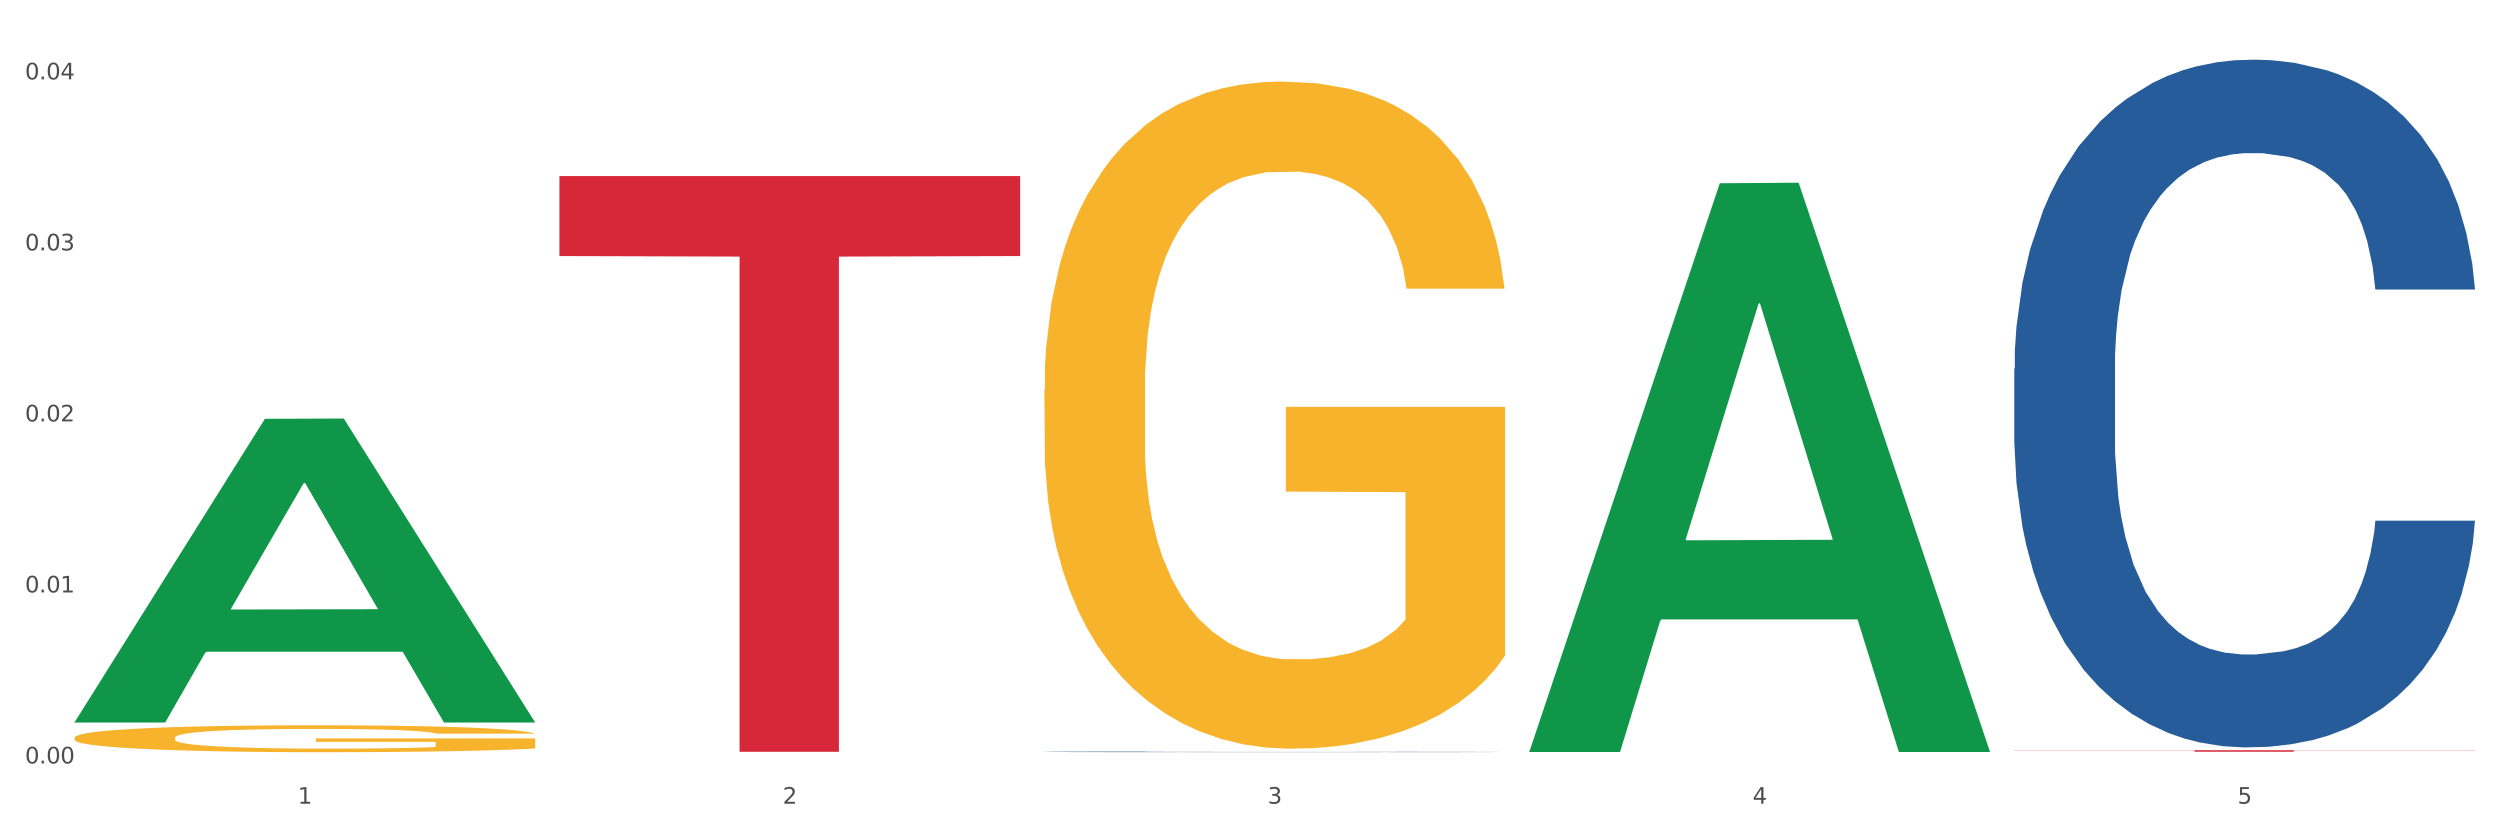
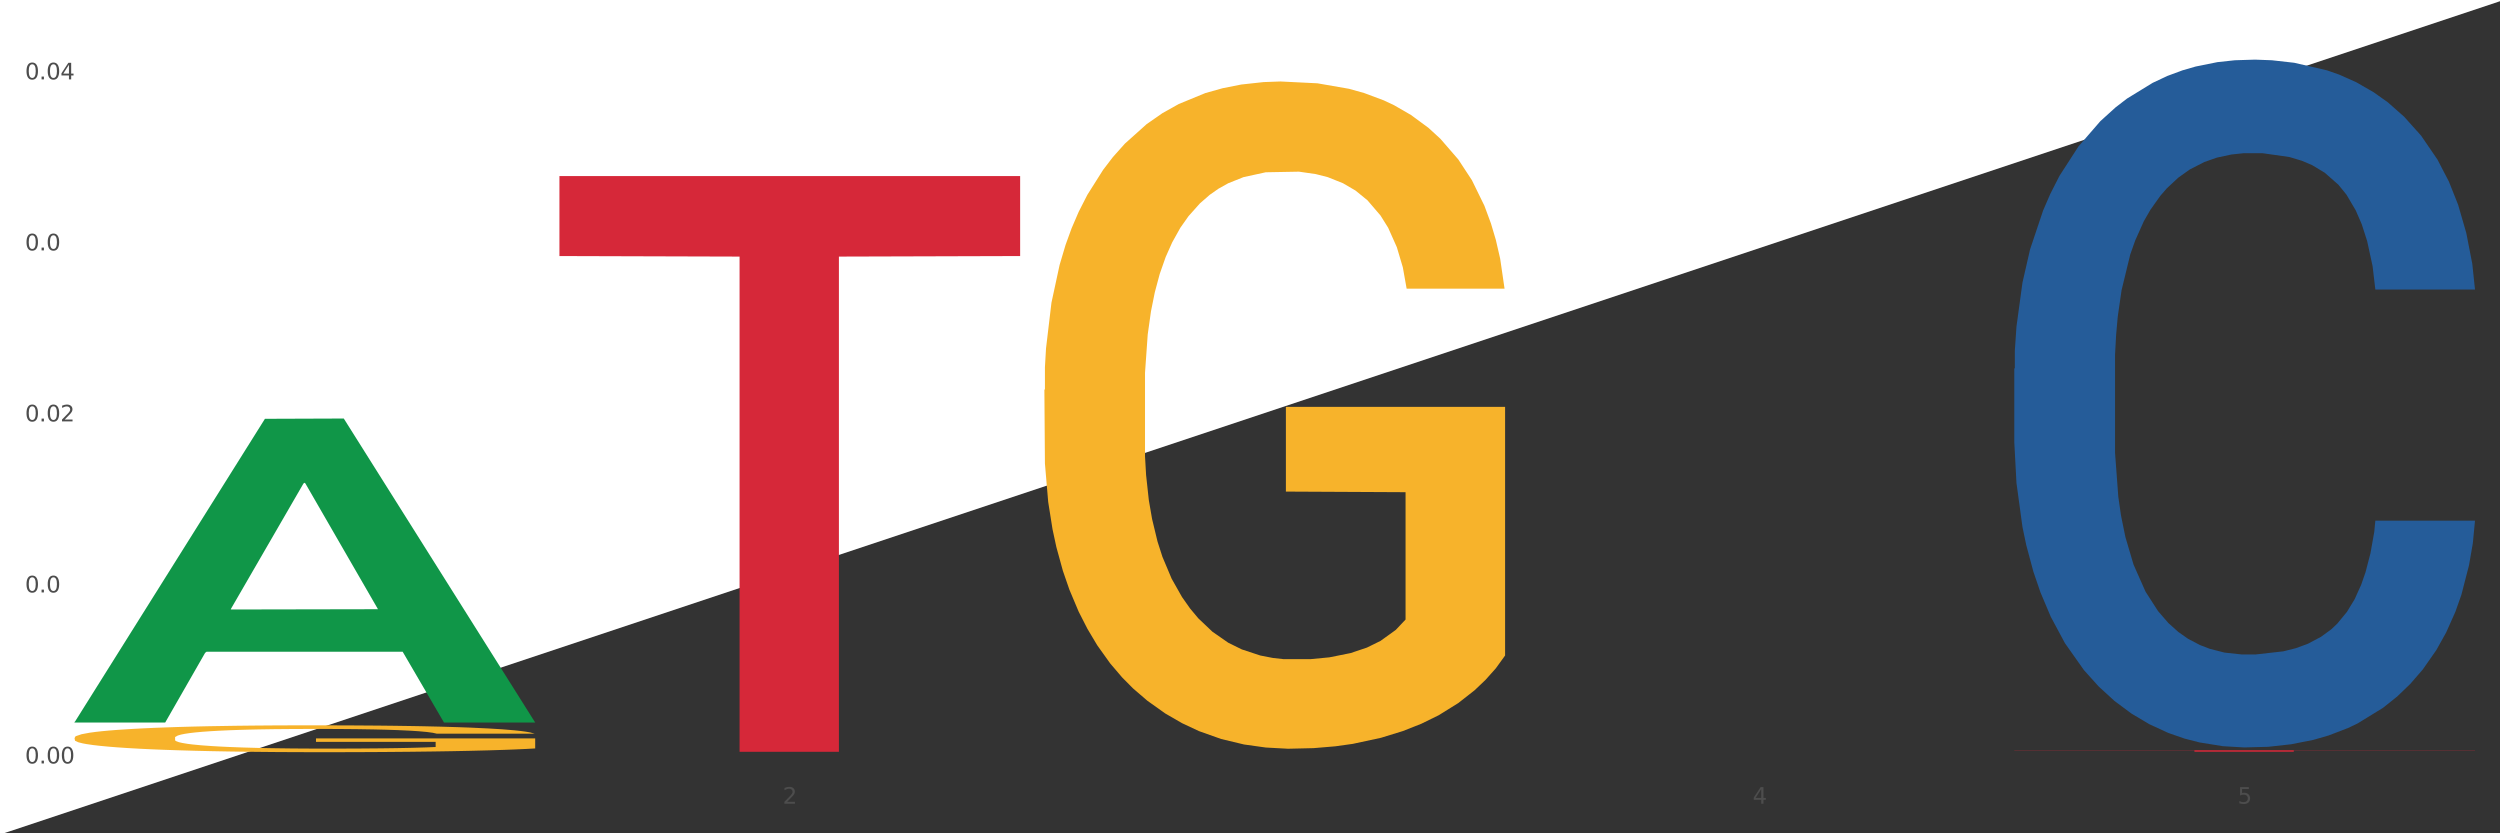
<svg xmlns="http://www.w3.org/2000/svg" xmlns:xlink="http://www.w3.org/1999/xlink" width="1080pt" height="360pt" viewBox="0 0 1080 360" version="1.1">
  <rect x="0" y="0" width="1080" height="360" fill="#333333" stroke="none" />
  <defs>
    <style type="text/css">*{stroke-linejoin: round; stroke-linecap: butt}</style>
  </defs>
  <g id="figure_1">
    <g id="patch_1">
-       <path d="M 0 360  L 1080 360  L 1080 0  L 0 0  z " style="fill: #ffffff; stroke: #ffffff; stroke-linejoin: miter" />
+       <path d="M 0 360  L 1080 0  L 0 0  z " style="fill: #ffffff; stroke: #ffffff; stroke-linejoin: miter" />
    </g>
    <g id="axes_1">
      <g id="matplotlib.axis_1">
        <g id="xtick_1">
          <g id="text_1">
            <g style="fill: #4d4d4d" transform="translate(128.633 347.204) scale(0.096 -0.096)">
              <defs>
-                 <path id="DejaVuSans-31" d="M 794 531  L 1825 531  L 1825 4091  L 703 3866  L 703 4441  L 1819 4666  L 2450 4666  L 2450 531  L 3481 531  L 3481 0  L 794 0  L 794 531  z " transform="scale(0.016)" />
-               </defs>
+                 </defs>
              <use xlink:href="#DejaVuSans-31" />
            </g>
          </g>
        </g>
        <g id="xtick_2">
          <g id="text_2">
            <g style="fill: #4d4d4d" transform="translate(338.134 347.204) scale(0.096 -0.096)">
              <defs>
                <path id="DejaVuSans-32" d="M 1228 531  L 3431 531  L 3431 0  L 469 0  L 469 531  Q 828 903 1448 1529  Q 2069 2156 2228 2338  Q 2531 2678 2651 2914  Q 2772 3150 2772 3378  Q 2772 3750 2511 3984  Q 2250 4219 1831 4219  Q 1534 4219 1204 4116  Q 875 4013 500 3803  L 500 4441  Q 881 4594 1212 4672  Q 1544 4750 1819 4750  Q 2544 4750 2975 4387  Q 3406 4025 3406 3419  Q 3406 3131 3298 2873  Q 3191 2616 2906 2266  Q 2828 2175 2409 1742  Q 1991 1309 1228 531  z " transform="scale(0.016)" />
              </defs>
              <use xlink:href="#DejaVuSans-32" />
            </g>
          </g>
        </g>
        <g id="xtick_3">
          <g id="text_3">
            <g style="fill: #4d4d4d" transform="translate(547.634 347.204) scale(0.096 -0.096)">
              <defs>
-                 <path id="DejaVuSans-33" d="M 2597 2516  Q 3050 2419 3304 2112  Q 3559 1806 3559 1356  Q 3559 666 3084 287  Q 2609 -91 1734 -91  Q 1441 -91 1130 -33  Q 819 25 488 141  L 488 750  Q 750 597 1062 519  Q 1375 441 1716 441  Q 2309 441 2620 675  Q 2931 909 2931 1356  Q 2931 1769 2642 2001  Q 2353 2234 1838 2234  L 1294 2234  L 1294 2753  L 1863 2753  Q 2328 2753 2575 2939  Q 2822 3125 2822 3475  Q 2822 3834 2567 4026  Q 2313 4219 1838 4219  Q 1578 4219 1281 4162  Q 984 4106 628 3988  L 628 4550  Q 988 4650 1302 4700  Q 1616 4750 1894 4750  Q 2613 4750 3031 4423  Q 3450 4097 3450 3541  Q 3450 3153 3228 2886  Q 3006 2619 2597 2516  z " transform="scale(0.016)" />
-               </defs>
+                 </defs>
              <use xlink:href="#DejaVuSans-33" />
            </g>
          </g>
        </g>
        <g id="xtick_4">
          <g id="text_4">
            <g style="fill: #4d4d4d" transform="translate(757.134 347.204) scale(0.096 -0.096)">
              <defs>
                <path id="DejaVuSans-34" d="M 2419 4116  L 825 1625  L 2419 1625  L 2419 4116  z M 2253 4666  L 3047 4666  L 3047 1625  L 3713 1625  L 3713 1100  L 3047 1100  L 3047 0  L 2419 0  L 2419 1100  L 313 1100  L 313 1709  L 2253 4666  z " transform="scale(0.016)" />
              </defs>
              <use xlink:href="#DejaVuSans-34" />
            </g>
          </g>
        </g>
        <g id="xtick_5">
          <g id="text_5">
            <g style="fill: #4d4d4d" transform="translate(966.634 347.204) scale(0.096 -0.096)">
              <defs>
                <path id="DejaVuSans-35" d="M 691 4666  L 3169 4666  L 3169 4134  L 1269 4134  L 1269 2991  Q 1406 3038 1543 3061  Q 1681 3084 1819 3084  Q 2600 3084 3056 2656  Q 3513 2228 3513 1497  Q 3513 744 3044 326  Q 2575 -91 1722 -91  Q 1428 -91 1123 -41  Q 819 9 494 109  L 494 744  Q 775 591 1075 516  Q 1375 441 1709 441  Q 2250 441 2565 725  Q 2881 1009 2881 1497  Q 2881 1984 2565 2268  Q 2250 2553 1709 2553  Q 1456 2553 1204 2497  Q 953 2441 691 2322  L 691 4666  z " transform="scale(0.016)" />
              </defs>
              <use xlink:href="#DejaVuSans-35" />
            </g>
          </g>
        </g>
        <g id="xtick_6" />
        <g id="xtick_7" />
        <g id="xtick_8" />
        <g id="xtick_9" />
      </g>
      <g id="matplotlib.axis_2">
        <g id="ytick_1">
          <g id="text_6">
            <g style="fill: #4d4d4d" transform="translate(10.8 329.814) scale(0.096 -0.096)">
              <defs>
                <path id="DejaVuSans-30" d="M 2034 4250  Q 1547 4250 1301 3770  Q 1056 3291 1056 2328  Q 1056 1369 1301 889  Q 1547 409 2034 409  Q 2525 409 2770 889  Q 3016 1369 3016 2328  Q 3016 3291 2770 3770  Q 2525 4250 2034 4250  z M 2034 4750  Q 2819 4750 3233 4129  Q 3647 3509 3647 2328  Q 3647 1150 3233 529  Q 2819 -91 2034 -91  Q 1250 -91 836 529  Q 422 1150 422 2328  Q 422 3509 836 4129  Q 1250 4750 2034 4750  z " transform="scale(0.016)" />
                <path id="DejaVuSans-2e" d="M 684 794  L 1344 794  L 1344 0  L 684 0  L 684 794  z " transform="scale(0.016)" />
              </defs>
              <use xlink:href="#DejaVuSans-30" />
              <use xlink:href="#DejaVuSans-2e" transform="translate(63.623 0)" />
              <use xlink:href="#DejaVuSans-30" transform="translate(95.41 0)" />
              <use xlink:href="#DejaVuSans-30" transform="translate(159.033 0)" />
            </g>
          </g>
        </g>
        <g id="ytick_2">
          <g id="text_7">
            <g style="fill: #4d4d4d" transform="translate(10.8 255.935) scale(0.096 -0.096)">
              <use xlink:href="#DejaVuSans-30" />
              <use xlink:href="#DejaVuSans-2e" transform="translate(63.623 0)" />
              <use xlink:href="#DejaVuSans-30" transform="translate(95.41 0)" />
              <use xlink:href="#DejaVuSans-31" transform="translate(159.033 0)" />
            </g>
          </g>
        </g>
        <g id="ytick_3">
          <g id="text_8">
            <g style="fill: #4d4d4d" transform="translate(10.8 182.056) scale(0.096 -0.096)">
              <use xlink:href="#DejaVuSans-30" />
              <use xlink:href="#DejaVuSans-2e" transform="translate(63.623 0)" />
              <use xlink:href="#DejaVuSans-30" transform="translate(95.41 0)" />
              <use xlink:href="#DejaVuSans-32" transform="translate(159.033 0)" />
            </g>
          </g>
        </g>
        <g id="ytick_4">
          <g id="text_9">
            <g style="fill: #4d4d4d" transform="translate(10.8 108.177) scale(0.096 -0.096)">
              <use xlink:href="#DejaVuSans-30" />
              <use xlink:href="#DejaVuSans-2e" transform="translate(63.623 0)" />
              <use xlink:href="#DejaVuSans-30" transform="translate(95.41 0)" />
              <use xlink:href="#DejaVuSans-33" transform="translate(159.033 0)" />
            </g>
          </g>
        </g>
        <g id="ytick_5">
          <g id="text_10">
            <g style="fill: #4d4d4d" transform="translate(10.8 34.299) scale(0.096 -0.096)">
              <use xlink:href="#DejaVuSans-30" />
              <use xlink:href="#DejaVuSans-2e" transform="translate(63.623 0)" />
              <use xlink:href="#DejaVuSans-30" transform="translate(95.41 0)" />
              <use xlink:href="#DejaVuSans-34" transform="translate(159.033 0)" />
            </g>
          </g>
        </g>
        <g id="ytick_6" />
        <g id="ytick_7" />
        <g id="ytick_8" />
        <g id="ytick_9" />
      </g>
      <g id="PolyCollection_1">
        <path d="M 32.175 311.887  L 32.38 311.764  L 114.452 180.925  L 148.512 180.802  L 231.2 312.134  L 191.805 312.134  L 173.955 281.552  L 89.215 281.552  L 88.6 282.045  L 71.364 312.134  L 32.175 312.134  L 32.175 311.887  L 99.885 263.301  L 163.285 263.177  L 131.893 208.795  L 131.482 208.548  L 131.072 208.918  L 99.679 263.177  L 99.885 263.301  L 32.175 311.887  z " clip-path="url(#pbb9859b15c)" style="fill: #109648" />
        <path d="M 870.175 159.266  L 870.41 158.995  L 870.41 151.397  L 871.116 141.086  L 873.704 122.091  L 876.997 107.709  L 882.643 90.885  L 885.702 83.83  L 889.701 75.96  L 897.935 63.207  L 907.345 52.352  L 913.932 46.383  L 918.873 42.584  L 929.93 35.8  L 936.281 32.815  L 942.869 30.373  L 948.515 28.744  L 957.925 26.845  L 965.453 26.031  L 974.157 25.759  L 981.45 26.031  L 991.096 27.116  L 1005.211 30.373  L 1010.622 32.272  L 1017.915 35.528  L 1025.443 39.87  L 1031.559 44.212  L 1038.617 50.453  L 1045.91 58.594  L 1052.967 68.905  L 1057.908 78.403  L 1061.907 88.443  L 1065.436 100.654  L 1068.024 113.95  L 1069.2 125.076  L 1026.148 125.076  L 1024.972 115.036  L 1022.62 104.181  L 1020.267 96.855  L 1017.679 90.885  L 1013.68 84.101  L 1010.151 79.759  L 1004.27 74.604  L 998.859 71.347  L 994.389 69.448  L 988.978 67.82  L 977.451 66.191  L 969.217 66.191  L 964.041 66.734  L 957.69 68.091  L 952.279 69.99  L 945.927 73.247  L 940.986 76.774  L 936.046 81.387  L 933.223 84.644  L 928.989 90.614  L 926.165 95.498  L 922.401 103.91  L 920.284 109.88  L 916.52 125.347  L 914.873 136.744  L 914.168 144.613  L 913.697 153.297  L 913.697 195.628  L 915.109 214.623  L 916.285 222.764  L 918.167 231.99  L 921.696 243.929  L 926.871 255.598  L 932.282 264.01  L 936.752 269.166  L 940.986 272.965  L 945.221 275.949  L 950.397 278.663  L 954.631 280.291  L 960.983 281.919  L 968.511 282.733  L 974.393 282.733  L 986.391 281.377  L 991.801 280.02  L 996.977 278.12  L 1002.623 275.135  L 1007.093 271.879  L 1009.681 269.437  L 1013.915 264.281  L 1017.209 258.854  L 1020.032 252.613  L 1021.914 247.186  L 1024.031 239.045  L 1025.678 229.819  L 1026.148 224.935  L 1069.2 224.935  L 1068.259 234.703  L 1066.612 244.201  L 1063.319 256.955  L 1060.731 264.281  L 1056.732 273.236  L 1052.497 280.834  L 1046.616 289.246  L 1041.205 295.487  L 1035.559 300.914  L 1029.442 305.799  L 1018.385 312.582  L 1014.386 314.482  L 1005.917 317.738  L 999.33 319.638  L 989.684 321.537  L 979.803 322.623  L 969.452 322.894  L 960.277 322.351  L 950.161 320.723  L 943.81 319.095  L 936.752 316.653  L 928.518 312.854  L 920.755 308.241  L 913.462 302.814  L 906.639 296.572  L 900.288 289.517  L 892.054 277.849  L 885.937 266.452  L 881.467 255.869  L 878.409 246.914  L 875.351 235.517  L 873.704 227.648  L 871.116 208.653  L 870.175 191.015  L 870.175 159.266  z " clip-path="url(#pbb9859b15c)" style="fill: #255c99" />
-         <path d="M 451.175 324.787  L 451.41 324.787  L 451.41 324.779  L 452.116 324.769  L 454.704 324.751  L 457.997 324.737  L 463.643 324.721  L 466.702 324.714  L 470.701 324.706  L 478.935 324.694  L 488.345 324.684  L 494.932 324.678  L 499.873 324.674  L 510.93 324.668  L 517.281 324.665  L 523.869 324.662  L 529.515 324.661  L 538.925 324.659  L 546.453 324.658  L 555.157 324.658  L 562.45 324.658  L 572.096 324.659  L 586.211 324.662  L 591.622 324.664  L 598.915 324.667  L 606.443 324.672  L 612.559 324.676  L 619.617 324.682  L 626.91 324.69  L 633.967 324.7  L 638.908 324.709  L 642.907 324.719  L 646.436 324.73  L 649.024 324.743  L 650.2 324.754  L 607.148 324.754  L 605.972 324.744  L 603.62 324.734  L 601.267 324.727  L 598.679 324.721  L 594.68 324.714  L 591.151 324.71  L 585.27 324.705  L 579.859 324.702  L 575.389 324.7  L 569.978 324.699  L 558.451 324.697  L 550.217 324.697  L 545.041 324.698  L 538.69 324.699  L 533.279 324.701  L 526.927 324.704  L 521.986 324.707  L 517.046 324.712  L 514.223 324.715  L 509.989 324.721  L 507.165 324.725  L 503.401 324.733  L 501.284 324.739  L 497.52 324.754  L 495.873 324.765  L 495.168 324.773  L 494.697 324.781  L 494.697 324.822  L 496.109 324.84  L 497.285 324.848  L 499.167 324.857  L 502.696 324.869  L 507.871 324.88  L 513.282 324.888  L 517.752 324.893  L 521.986 324.897  L 526.221 324.899  L 531.397 324.902  L 535.631 324.904  L 541.983 324.905  L 549.511 324.906  L 555.393 324.906  L 567.391 324.905  L 572.801 324.903  L 577.977 324.902  L 583.623 324.899  L 588.093 324.895  L 590.681 324.893  L 594.915 324.888  L 598.209 324.883  L 601.032 324.877  L 602.914 324.872  L 605.031 324.864  L 606.678 324.855  L 607.148 324.85  L 650.2 324.85  L 649.259 324.86  L 647.612 324.869  L 644.319 324.881  L 641.731 324.888  L 637.732 324.897  L 633.497 324.904  L 627.616 324.912  L 622.205 324.918  L 616.559 324.924  L 610.442 324.928  L 599.385 324.935  L 595.386 324.937  L 586.917 324.94  L 580.33 324.942  L 570.684 324.943  L 560.803 324.944  L 550.452 324.945  L 541.277 324.944  L 531.161 324.943  L 524.81 324.941  L 517.752 324.939  L 509.518 324.935  L 501.755 324.931  L 494.462 324.925  L 487.639 324.919  L 481.288 324.913  L 473.054 324.901  L 466.937 324.89  L 462.467 324.88  L 459.409 324.871  L 456.351 324.86  L 454.704 324.853  L 452.116 324.834  L 451.175 324.817  L 451.175 324.787  z " clip-path="url(#pbb9859b15c)" style="fill: #255c99" />
        <path d="M 32.175 318.702  L 32.41 318.692  L 32.41 318.31  L 32.88 317.981  L 35.23 317.186  L 38.754 316.528  L 41.339 316.178  L 43.924 315.892  L 46.979 315.605  L 50.738 315.308  L 57.552 314.874  L 61.782 314.651  L 66.952 314.417  L 76.351 314.078  L 83.165 313.887  L 90.214 313.728  L 101.728 313.537  L 109.247 313.452  L 117.236 313.389  L 126.87 313.346  L 134.155 313.336  L 150.133 313.367  L 163.762 313.463  L 170.341 313.537  L 178.8 313.664  L 183.265 313.749  L 190.549 313.919  L 198.068 314.142  L 203.238 314.333  L 210.992 314.693  L 216.866 315.054  L 222.271 315.499  L 225.091 315.807  L 227.205 316.093  L 229.085 316.422  L 230.965 316.942  L 188.669 316.942  L 187.024 316.571  L 184.44 316.221  L 180.68 315.881  L 177.39 315.669  L 171.751 315.404  L 166.581 315.234  L 161.177 315.107  L 154.598 315.001  L 149.428 314.948  L 142.144 314.905  L 127.81 314.916  L 118.176 315.001  L 111.597 315.107  L 107.367 315.202  L 103.608 315.308  L 99.378 315.457  L 94.444 315.68  L 90.919 315.881  L 87.394 316.136  L 84.575 316.39  L 81.99 316.687  L 79.875 317.005  L 78.23 317.334  L 76.821 317.737  L 75.646 318.405  L 75.646 319.858  L 76.116 320.187  L 77.29 320.622  L 78.7 320.951  L 81.05 321.343  L 83.165 321.609  L 87.159 321.99  L 91.624 322.309  L 95.149 322.51  L 98.673 322.68  L 104.783 322.913  L 111.597 323.104  L 117.471 323.221  L 125.461 323.327  L 130.865 323.369  L 135.565 323.39  L 147.078 323.39  L 155.303 323.359  L 164.467 323.284  L 171.516 323.189  L 177.39 323.072  L 183.97 322.881  L 188.199 322.701  L 188.199 320.484  L 136.505 320.474  L 136.505 318.999  L 231.2 318.999  L 231.2 323.327  L 227.205 323.549  L 222.741 323.751  L 218.041 323.931  L 210.992 324.154  L 202.533 324.366  L 195.014 324.515  L 187.024 324.642  L 177.625 324.759  L 165.407 324.865  L 157.887 324.907  L 148.488 324.939  L 137.444 324.95  L 127.81 324.928  L 118.411 324.875  L 108.542 324.78  L 98.908 324.642  L 91.624 324.504  L 84.34 324.334  L 76.586 324.112  L 70.476 323.899  L 65.777 323.709  L 60.607 323.465  L 54.968 323.146  L 50.738 322.86  L 46.979 322.563  L 42.984 322.181  L 40.164 321.852  L 37.344 321.439  L 35.7 321.131  L 33.82 320.654  L 32.41 319.986  L 32.175 318.702  z " clip-path="url(#pbb9859b15c)" style="fill: #f7b32b" />
        <path d="M 451.175 168.402  L 451.41 168.139  L 451.41 158.662  L 451.88 150.501  L 454.23 130.757  L 457.754 114.436  L 460.339 105.749  L 462.924 98.641  L 465.979 91.533  L 469.738 84.162  L 476.552 73.369  L 480.782 67.841  L 485.952 62.049  L 495.351 53.625  L 502.165 48.887  L 509.214 44.938  L 520.728 40.2  L 528.247 38.094  L 536.236 36.514  L 545.87 35.461  L 553.155 35.198  L 569.133 35.988  L 582.762 38.357  L 589.341 40.2  L 597.8 43.359  L 602.265 45.465  L 609.549 49.677  L 617.068 55.205  L 622.238 59.943  L 629.992 68.894  L 635.866 77.844  L 641.271 88.901  L 644.091 96.535  L 646.205 103.643  L 648.085 111.803  L 649.965 124.703  L 607.669 124.703  L 606.024 115.489  L 603.44 106.802  L 599.68 98.378  L 596.39 93.113  L 590.751 86.531  L 585.581 82.319  L 580.177 79.16  L 573.598 76.528  L 568.428 75.212  L 561.144 74.159  L 546.81 74.422  L 537.176 76.528  L 530.597 79.16  L 526.367 81.53  L 522.608 84.162  L 518.378 87.848  L 513.444 93.376  L 509.919 98.378  L 506.394 104.696  L 503.575 111.014  L 500.99 118.385  L 498.875 126.282  L 497.23 134.443  L 495.821 144.446  L 494.646 161.031  L 494.646 197.096  L 495.116 205.257  L 496.29 216.05  L 497.7 224.211  L 500.05 233.951  L 502.165 240.533  L 506.159 250.01  L 510.624 257.907  L 514.149 262.909  L 517.673 267.121  L 523.783 272.912  L 530.597 277.651  L 536.471 280.547  L 544.461 283.179  L 549.865 284.232  L 554.565 284.759  L 566.078 284.759  L 574.303 283.969  L 583.467 282.126  L 590.516 279.757  L 596.39 276.861  L 602.97 272.123  L 607.199 267.647  L 607.199 212.628  L 555.505 212.365  L 555.505 175.773  L 650.2 175.773  L 650.2 283.179  L 646.205 288.707  L 641.741 293.709  L 637.041 298.184  L 629.992 303.713  L 621.533 308.978  L 614.014 312.663  L 606.024 315.822  L 596.625 318.718  L 584.407 321.35  L 576.887 322.403  L 567.488 323.193  L 556.444 323.456  L 546.81 322.93  L 537.411 321.614  L 527.542 319.244  L 517.908 315.822  L 510.624 312.4  L 503.34 308.188  L 495.586 302.66  L 489.476 297.395  L 484.777 292.656  L 479.607 286.601  L 473.968 278.704  L 469.738 271.596  L 465.979 264.225  L 461.984 254.748  L 459.164 246.587  L 456.344 236.321  L 454.7 228.686  L 452.82 216.84  L 451.41 200.255  L 451.175 168.402  z " clip-path="url(#pbb9859b15c)" style="fill: #f7b32b" />
        <path d="M 870.175 324.096  L 1069.2 324.096  L 1069.2 324.187  L 990.911 324.187  L 990.911 324.752  L 947.993 324.752  L 947.993 324.187  L 870.175 324.187  L 870.175 324.096  L 870.175 324.096  z " clip-path="url(#pbb9859b15c)" style="fill: #d62839" />
        <path d="M 241.675 76.05  L 440.7 76.05  L 440.7 110.613  L 362.411 110.847  L 362.411 324.764  L 319.493 324.764  L 319.493 110.847  L 241.675 110.613  L 241.675 76.284  L 241.675 76.05  z " clip-path="url(#pbb9859b15c)" style="fill: #d62839" />
-         <path d="M 660.675 324.391  L 660.88 324.16  L 742.952 79.159  L 777.012 78.928  L 859.7 324.852  L 820.305 324.852  L 802.455 267.586  L 717.715 267.586  L 717.1 268.509  L 699.864 324.852  L 660.675 324.852  L 660.675 324.391  L 728.385 233.41  L 791.785 233.179  L 760.393 131.346  L 759.982 130.884  L 759.572 131.577  L 728.179 233.179  L 728.385 233.41  L 660.675 324.391  z " clip-path="url(#pbb9859b15c)" style="fill: #109648" />
      </g>
    </g>
  </g>
  <defs>
    <clipPath id="pbb9859b15c">
      <rect x="32.175" y="10.8" width="1037.025" height="329.109" />
    </clipPath>
  </defs>
</svg>